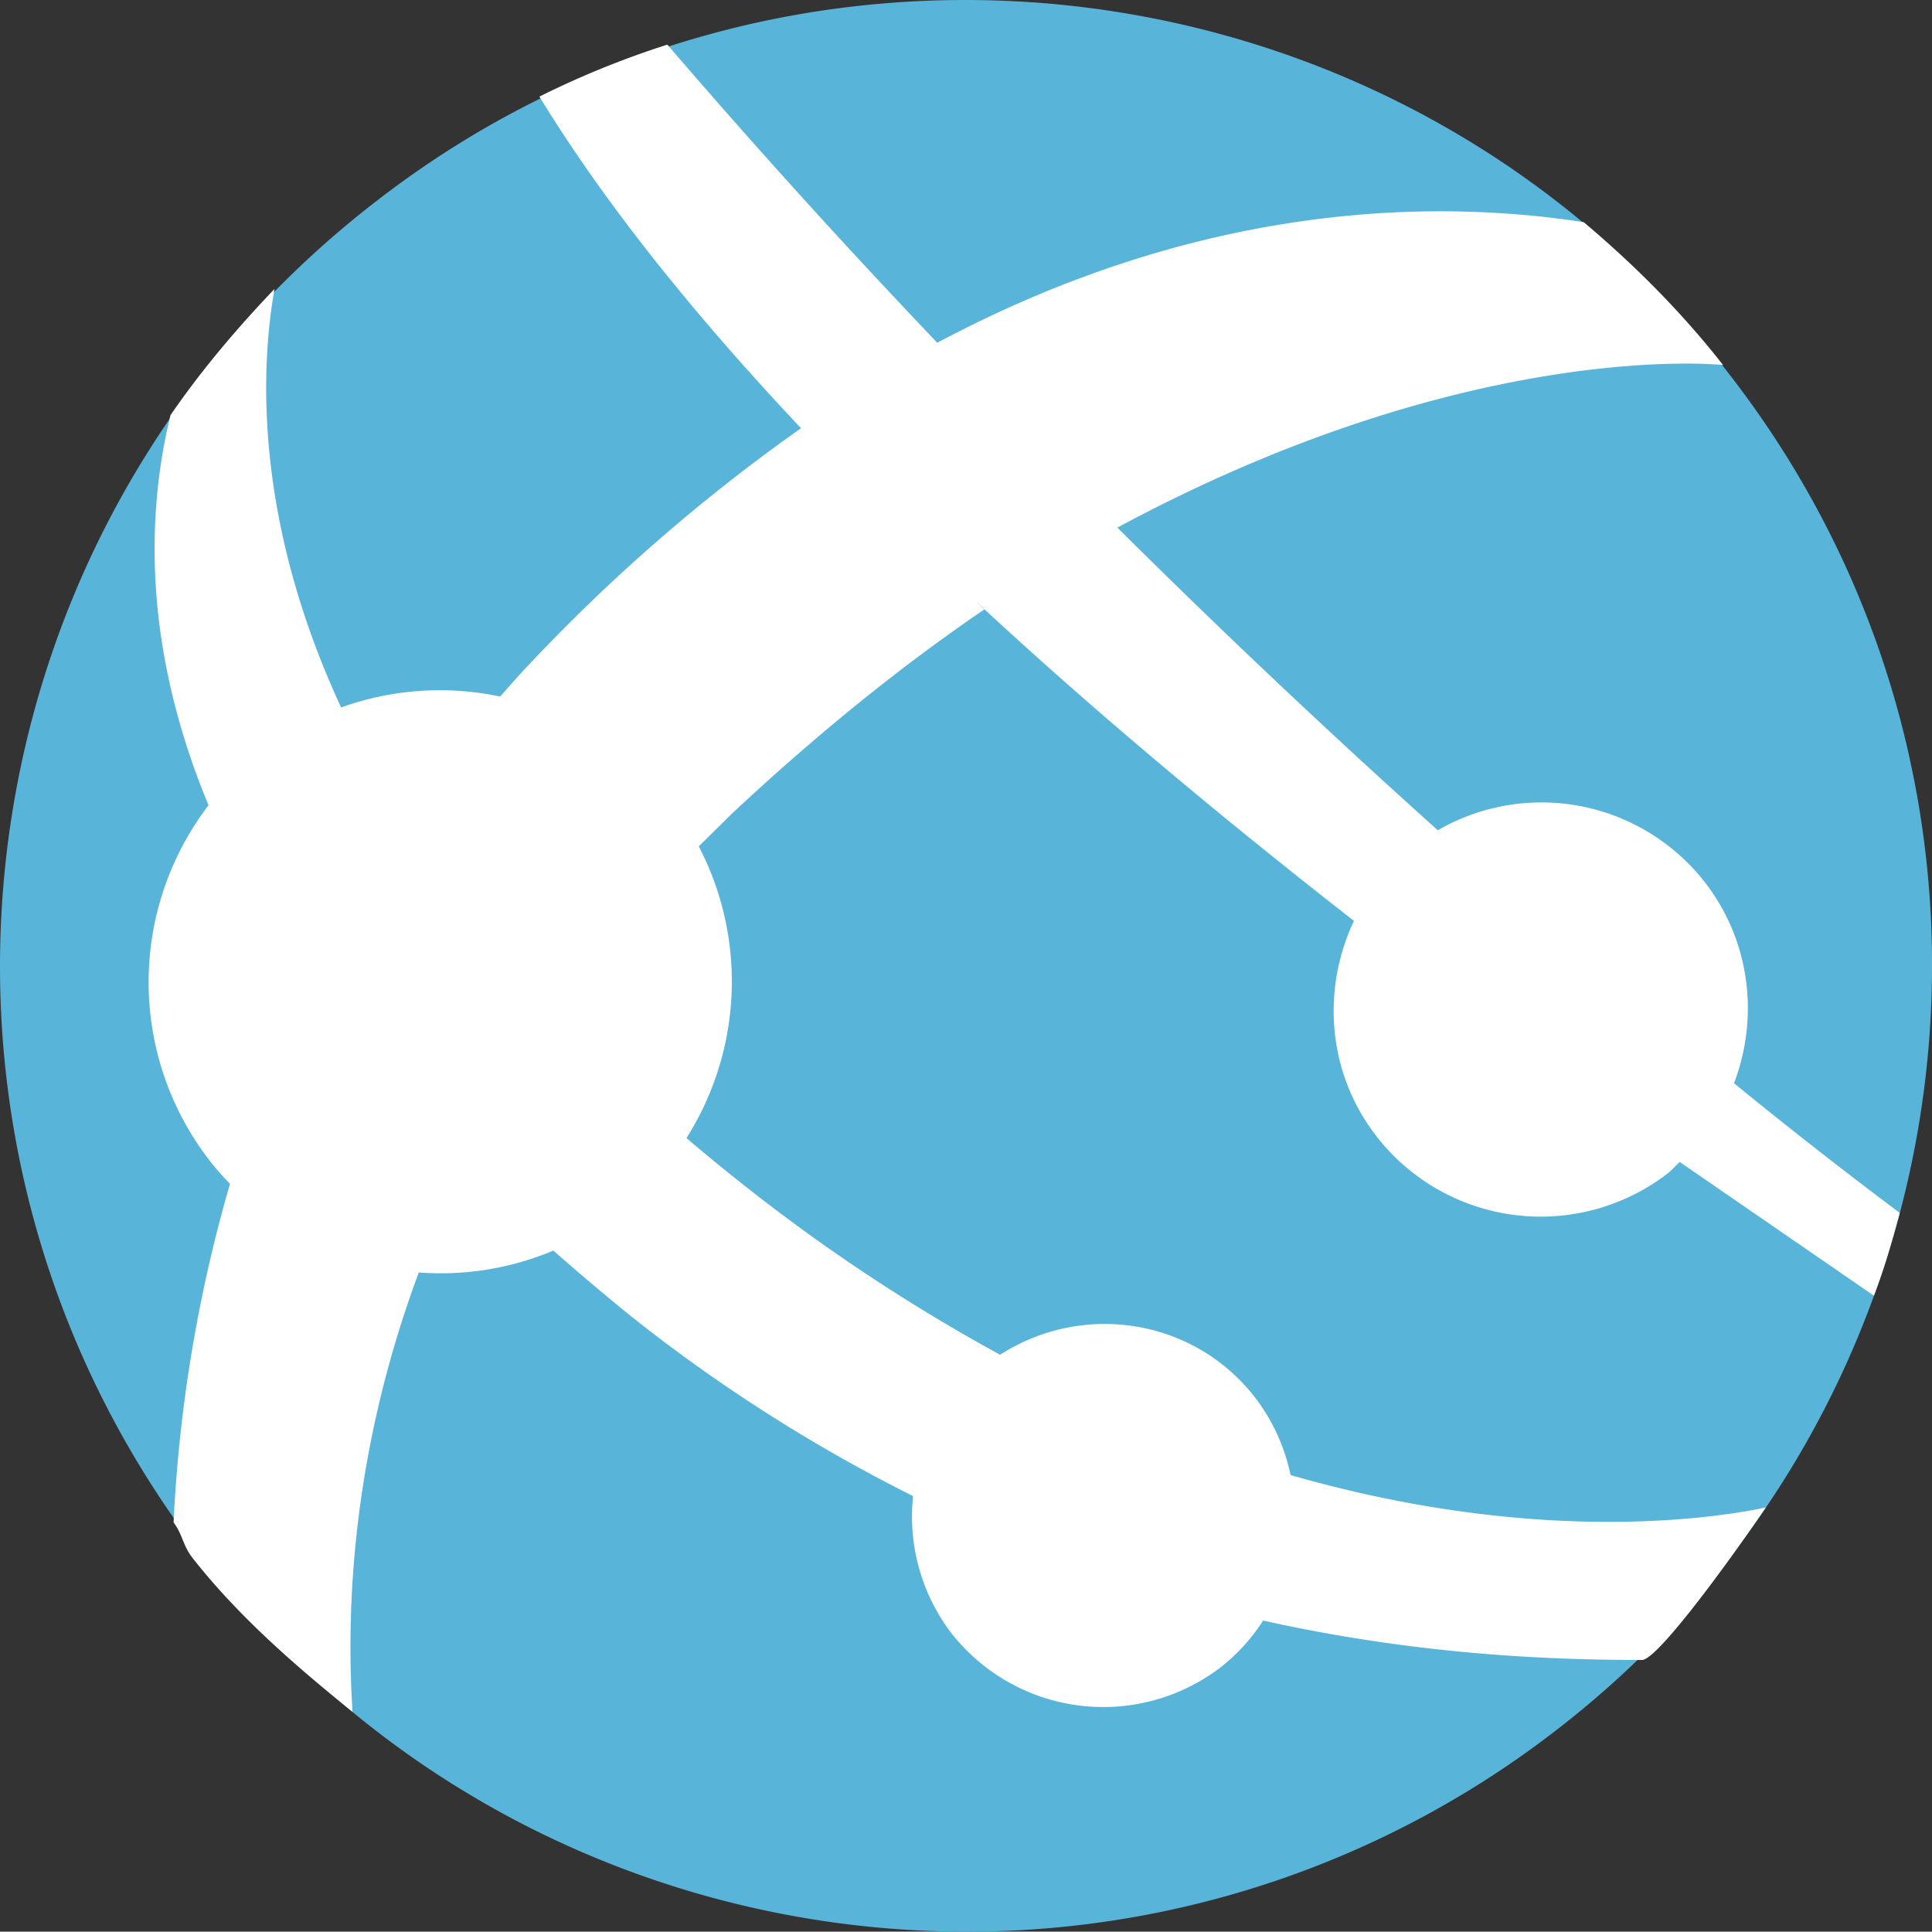
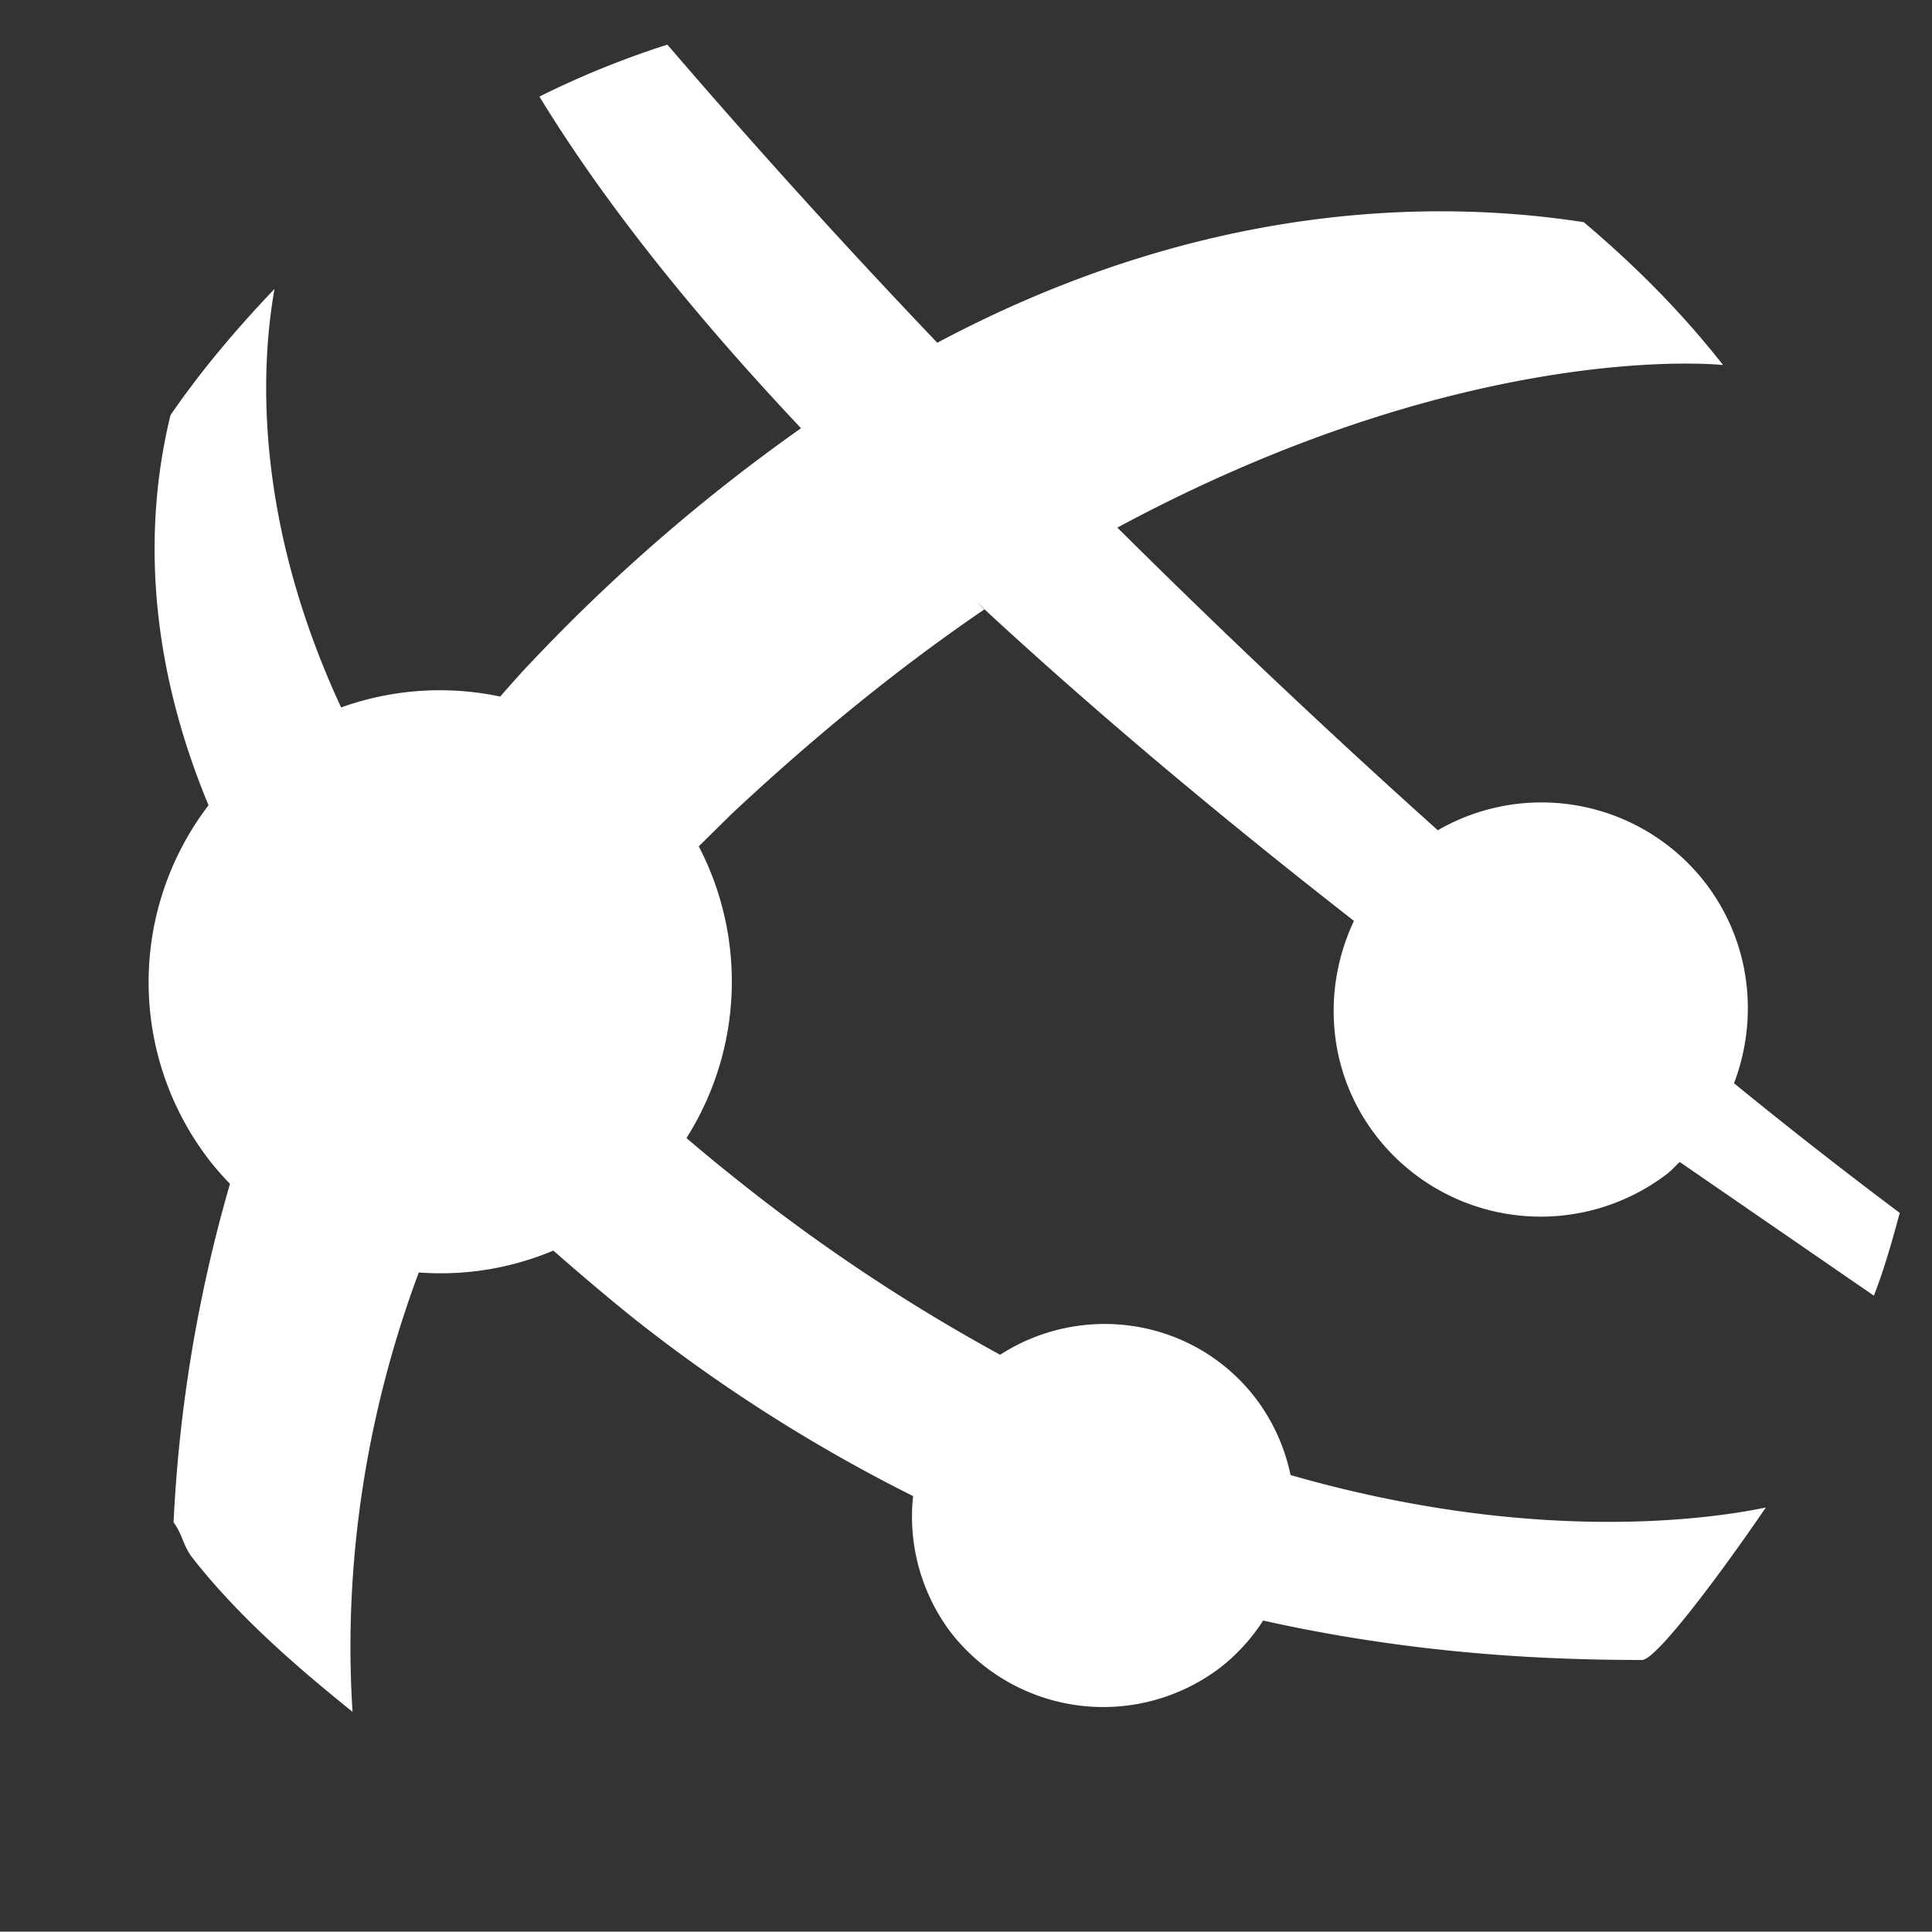
<svg xmlns="http://www.w3.org/2000/svg" width="50" height="49.99">
  <rect width="100%" height="100%" fill="#333333" stroke="none" />
-   <path d="M40.193 44.84a24.898 24.898 0 0 1-15.167 5.151c-7.52 0-14.956-3.376-19.87-9.803-8.396-10.962-6.324-26.64 4.658-35.04C14.343 1.663 19.686 0 24.98 0c7.52 0 14.958 3.376 19.87 9.81 8.398 10.96 6.305 26.64-4.656 35.03" fill="#59b4d9" />
  <path d="M35.6 29.378a5.385 5.385 0 0 0 7.541 1.004c.123-.094.218-.208.33-.31l5.025 3.46c.28-.723.472-1.417.67-2.142a130.857 130.857 0 0 1-4.29-3.356c.64-1.68.437-3.64-.73-5.17a5.36 5.36 0 0 0-6.936-1.377 224.317 224.317 0 0 1-8.293-7.833c9.165-4.93 15.676-4.207 15.676-4.207-1.087-1.386-2.305-2.6-3.606-3.697-3.865-.597-9.87-.53-16.73 3.12l-.002-.003h-.001a200.322 200.322 0 0 1-6.983-7.712A23.264 23.264 0 0 0 13.96 2.5c1.75 2.862 4.102 5.75 6.754 8.565l.017.017a46.293 46.293 0 0 0-6.944 6.015c-.3.31-.57.62-.842.93a7.546 7.546 0 0 0-4.117.282C6.564 13.425 6.746 9.5 7.104 7.478c-.983 1.03-1.9 2.113-2.692 3.267-.59 2.415-.76 5.898.985 10.095a7.538 7.538 0 0 0-.005 9.153c.176.23.364.442.56.645a37.87 37.87 0 0 0-1.46 8.761c.237.322.237.582.472.896 1.2 1.538 2.705 2.834 4.16 4.008-.18-2.75.014-6.806 1.714-11.372a7.507 7.507 0 0 0 3.483-.566 64.73 64.73 0 0 0 2.025 1.711 41.672 41.672 0 0 0 7.285 4.643 4.974 4.974 0 0 0 .968 3.518 4.998 4.998 0 0 0 6.983.919 4.918 4.918 0 0 0 1.108-1.216c3.89.866 7.287 1.02 9.806 1.02.386 0 2.177-2.436 3.203-3.946-1.534.32-6.083.946-12.3-.84a4.952 4.952 0 0 0-.898-1.98c-1.58-2.07-4.466-2.518-6.618-1.133a46.853 46.853 0 0 1-6.758-4.49 46.422 46.422 0 0 1-1.359-1.118 7.578 7.578 0 0 0 .318-7.55l.87-.857c2.31-2.16 4.485-3.887 6.52-5.274-.082-.076-.156-.156-.236-.233l.24.227-.002.001c3.12 2.886 6.43 5.62 9.564 8.065-.83 1.758-.7 3.9.562 5.547z" fill="#fff" />
</svg>